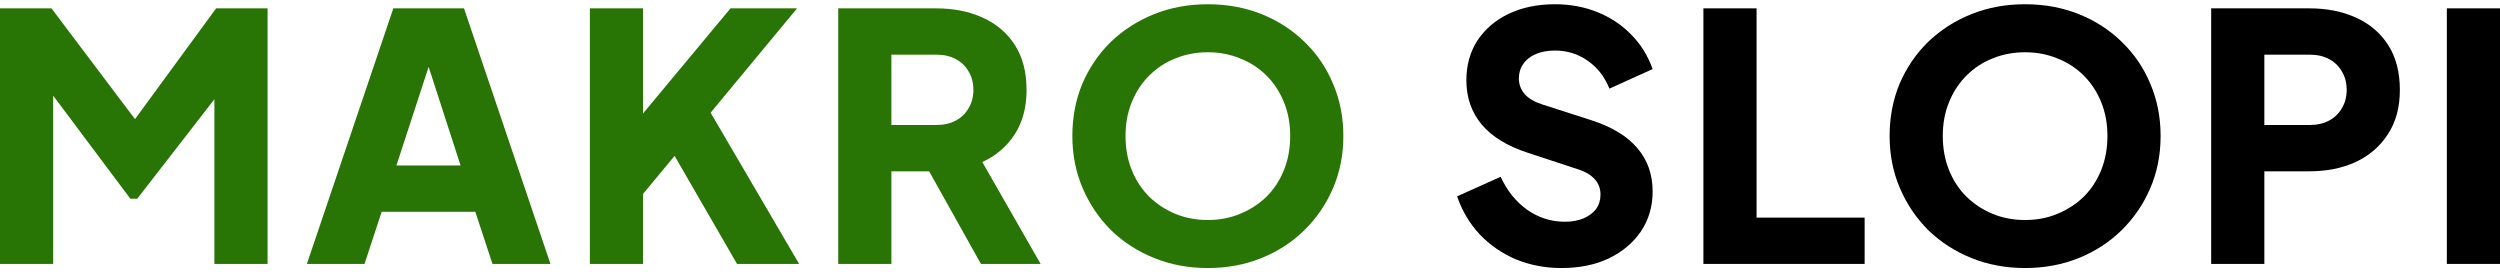
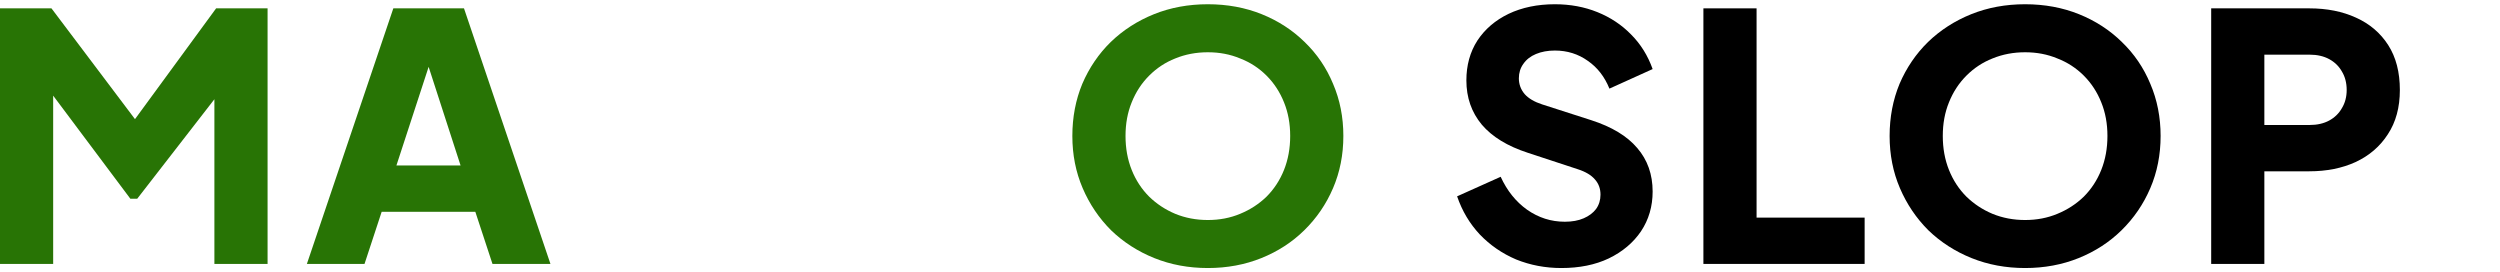
<svg xmlns="http://www.w3.org/2000/svg" width="202" height="22" viewBox="0 0 202 22" fill="none">
-   <path d="M197.704 21.325V0.675H202V21.325H197.704Z" fill="black" />
  <path d="M178.664 21.325V0.675H186.591C188.014 0.675 189.271 0.925 190.361 1.424C191.47 1.923 192.338 2.662 192.966 3.641C193.595 4.62 193.909 5.831 193.909 7.272C193.909 8.676 193.585 9.868 192.939 10.848C192.31 11.827 191.442 12.575 190.333 13.093C189.243 13.592 187.996 13.841 186.591 13.841H182.96V21.325H178.664ZM182.96 10.099H186.619C187.229 10.099 187.755 9.979 188.199 9.739C188.642 9.499 188.984 9.166 189.224 8.741C189.483 8.316 189.612 7.826 189.612 7.272C189.612 6.699 189.483 6.2 189.224 5.775C188.984 5.35 188.642 5.018 188.199 4.777C187.755 4.537 187.229 4.417 186.619 4.417H182.96V10.099Z" fill="black" />
  <path d="M163.629 21.657C162.077 21.657 160.636 21.389 159.305 20.854C157.975 20.318 156.811 19.569 155.813 18.608C154.833 17.629 154.067 16.493 153.512 15.199C152.958 13.906 152.681 12.501 152.681 10.986C152.681 9.471 152.949 8.067 153.484 6.773C154.039 5.48 154.806 4.352 155.785 3.392C156.783 2.431 157.947 1.682 159.277 1.146C160.608 0.611 162.058 0.343 163.629 0.343C165.2 0.343 166.65 0.611 167.981 1.146C169.311 1.682 170.466 2.431 171.445 3.392C172.443 4.352 173.21 5.48 173.746 6.773C174.3 8.067 174.577 9.471 174.577 10.986C174.577 12.501 174.3 13.906 173.746 15.199C173.192 16.493 172.416 17.629 171.418 18.608C170.438 19.569 169.283 20.318 167.953 20.854C166.623 21.389 165.181 21.657 163.629 21.657ZM163.629 17.777C164.571 17.777 165.44 17.611 166.235 17.278C167.048 16.945 167.759 16.483 168.369 15.892C168.979 15.282 169.45 14.562 169.782 13.73C170.115 12.899 170.281 11.984 170.281 10.986C170.281 9.988 170.115 9.083 169.782 8.27C169.45 7.438 168.979 6.718 168.369 6.108C167.759 5.498 167.048 5.036 166.235 4.722C165.44 4.389 164.571 4.223 163.629 4.223C162.687 4.223 161.809 4.389 160.996 4.722C160.201 5.036 159.499 5.498 158.889 6.108C158.28 6.718 157.808 7.438 157.476 8.27C157.143 9.083 156.977 9.988 156.977 10.986C156.977 11.984 157.143 12.899 157.476 13.73C157.808 14.562 158.28 15.282 158.889 15.892C159.499 16.483 160.201 16.945 160.996 17.278C161.809 17.611 162.687 17.777 163.629 17.777Z" fill="black" />
  <path d="M137.635 21.325V0.675H141.931V17.583H150.662V21.325H137.635Z" fill="black" />
  <path d="M126.16 21.657C124.867 21.657 123.647 21.426 122.502 20.964C121.375 20.484 120.395 19.809 119.564 18.941C118.751 18.073 118.141 17.047 117.734 15.864L121.254 14.284C121.772 15.412 122.483 16.299 123.389 16.945C124.313 17.592 125.329 17.916 126.438 17.916C127.029 17.916 127.537 17.823 127.962 17.638C128.387 17.454 128.72 17.204 128.96 16.89C129.2 16.557 129.32 16.169 129.32 15.726C129.32 15.245 129.172 14.839 128.877 14.506C128.581 14.155 128.119 13.878 127.491 13.675L123.444 12.344C121.8 11.808 120.562 11.051 119.73 10.072C118.899 9.074 118.483 7.882 118.483 6.496C118.483 5.276 118.778 4.205 119.37 3.281C119.979 2.357 120.82 1.636 121.892 1.119C122.982 0.601 124.23 0.343 125.634 0.343C126.872 0.343 128.018 0.555 129.071 0.98C130.124 1.405 131.03 2.006 131.787 2.782C132.563 3.558 133.145 4.491 133.533 5.581L130.041 7.161C129.653 6.2 129.071 5.452 128.295 4.916C127.519 4.362 126.632 4.084 125.634 4.084C125.061 4.084 124.553 4.177 124.109 4.362C123.666 4.546 123.324 4.814 123.084 5.165C122.844 5.498 122.724 5.886 122.724 6.33C122.724 6.81 122.881 7.235 123.195 7.605C123.509 7.956 123.98 8.233 124.608 8.436L128.572 9.711C130.235 10.247 131.473 10.995 132.286 11.956C133.118 12.917 133.533 14.091 133.533 15.476C133.533 16.677 133.219 17.749 132.591 18.692C131.963 19.616 131.094 20.345 129.986 20.881C128.895 21.399 127.62 21.657 126.16 21.657Z" fill="black" />
  <path d="M97.594 21.657C96.042 21.657 94.601 21.389 93.27 20.854C91.94 20.318 90.776 19.569 89.778 18.608C88.799 17.629 88.032 16.493 87.478 15.199C86.923 13.906 86.646 12.501 86.646 10.986C86.646 9.471 86.914 8.067 87.45 6.773C88.004 5.48 88.771 4.352 89.75 3.392C90.748 2.431 91.912 1.682 93.243 1.146C94.573 0.611 96.024 0.343 97.594 0.343C99.165 0.343 100.616 0.611 101.946 1.146C103.276 1.682 104.431 2.431 105.411 3.392C106.409 4.352 107.175 5.48 107.711 6.773C108.266 8.067 108.543 9.471 108.543 10.986C108.543 12.501 108.266 13.906 107.711 15.199C107.157 16.493 106.381 17.629 105.383 18.608C104.404 19.569 103.249 20.318 101.918 20.854C100.588 21.389 99.147 21.657 97.594 21.657ZM97.594 17.777C98.537 17.777 99.405 17.611 100.2 17.278C101.013 16.945 101.724 16.483 102.334 15.892C102.944 15.282 103.415 14.562 103.748 13.73C104.08 12.899 104.247 11.984 104.247 10.986C104.247 9.988 104.08 9.083 103.748 8.27C103.415 7.438 102.944 6.718 102.334 6.108C101.724 5.498 101.013 5.036 100.2 4.722C99.405 4.389 98.537 4.223 97.594 4.223C96.652 4.223 95.774 4.389 94.961 4.722C94.167 5.036 93.465 5.498 92.855 6.108C92.245 6.718 91.774 7.438 91.441 8.27C91.109 9.083 90.942 9.988 90.942 10.986C90.942 11.984 91.109 12.899 91.441 13.73C91.774 14.562 92.245 15.282 92.855 15.892C93.465 16.483 94.167 16.945 94.961 17.278C95.774 17.611 96.652 17.777 97.594 17.777Z" fill="#287405" />
-   <path d="M67.729 21.325V0.675H75.629C77.051 0.675 78.308 0.925 79.398 1.424C80.507 1.923 81.375 2.662 82.004 3.641C82.632 4.62 82.946 5.831 82.946 7.272C82.946 8.676 82.623 9.877 81.976 10.875C81.329 11.855 80.461 12.594 79.37 13.093L84.082 21.325H79.26L74.159 12.206L76.931 13.841H72.025V21.325H67.729ZM72.025 10.099H75.656C76.266 10.099 76.793 9.979 77.236 9.739C77.68 9.499 78.021 9.166 78.262 8.741C78.52 8.316 78.65 7.826 78.65 7.272C78.65 6.699 78.52 6.2 78.262 5.775C78.021 5.35 77.68 5.018 77.236 4.777C76.793 4.537 76.266 4.417 75.656 4.417H72.025V10.099Z" fill="#287405" />
-   <path d="M47.661 21.325V0.675H51.957V11.014L50.766 10.598L59.025 0.675H64.403L56.226 10.543L56.475 7.494L64.569 21.325H59.552L54.507 12.594L51.957 15.67V21.325H47.661Z" fill="#287405" />
  <path d="M24.796 21.325L31.781 0.675H37.491L44.476 21.325H39.792L38.406 17.112H30.839L29.453 21.325H24.796ZM32.031 13.37H37.214L34.054 3.613H35.218L32.031 13.37Z" fill="#287405" />
  <path d="M0 21.325V0.675H4.158L11.891 10.931H9.951L17.462 0.675H21.62V21.325H17.323V5.415L19.042 5.803L11.087 16.058H10.533L2.855 5.803L4.296 5.415V21.325H0Z" fill="#287405" />
</svg>